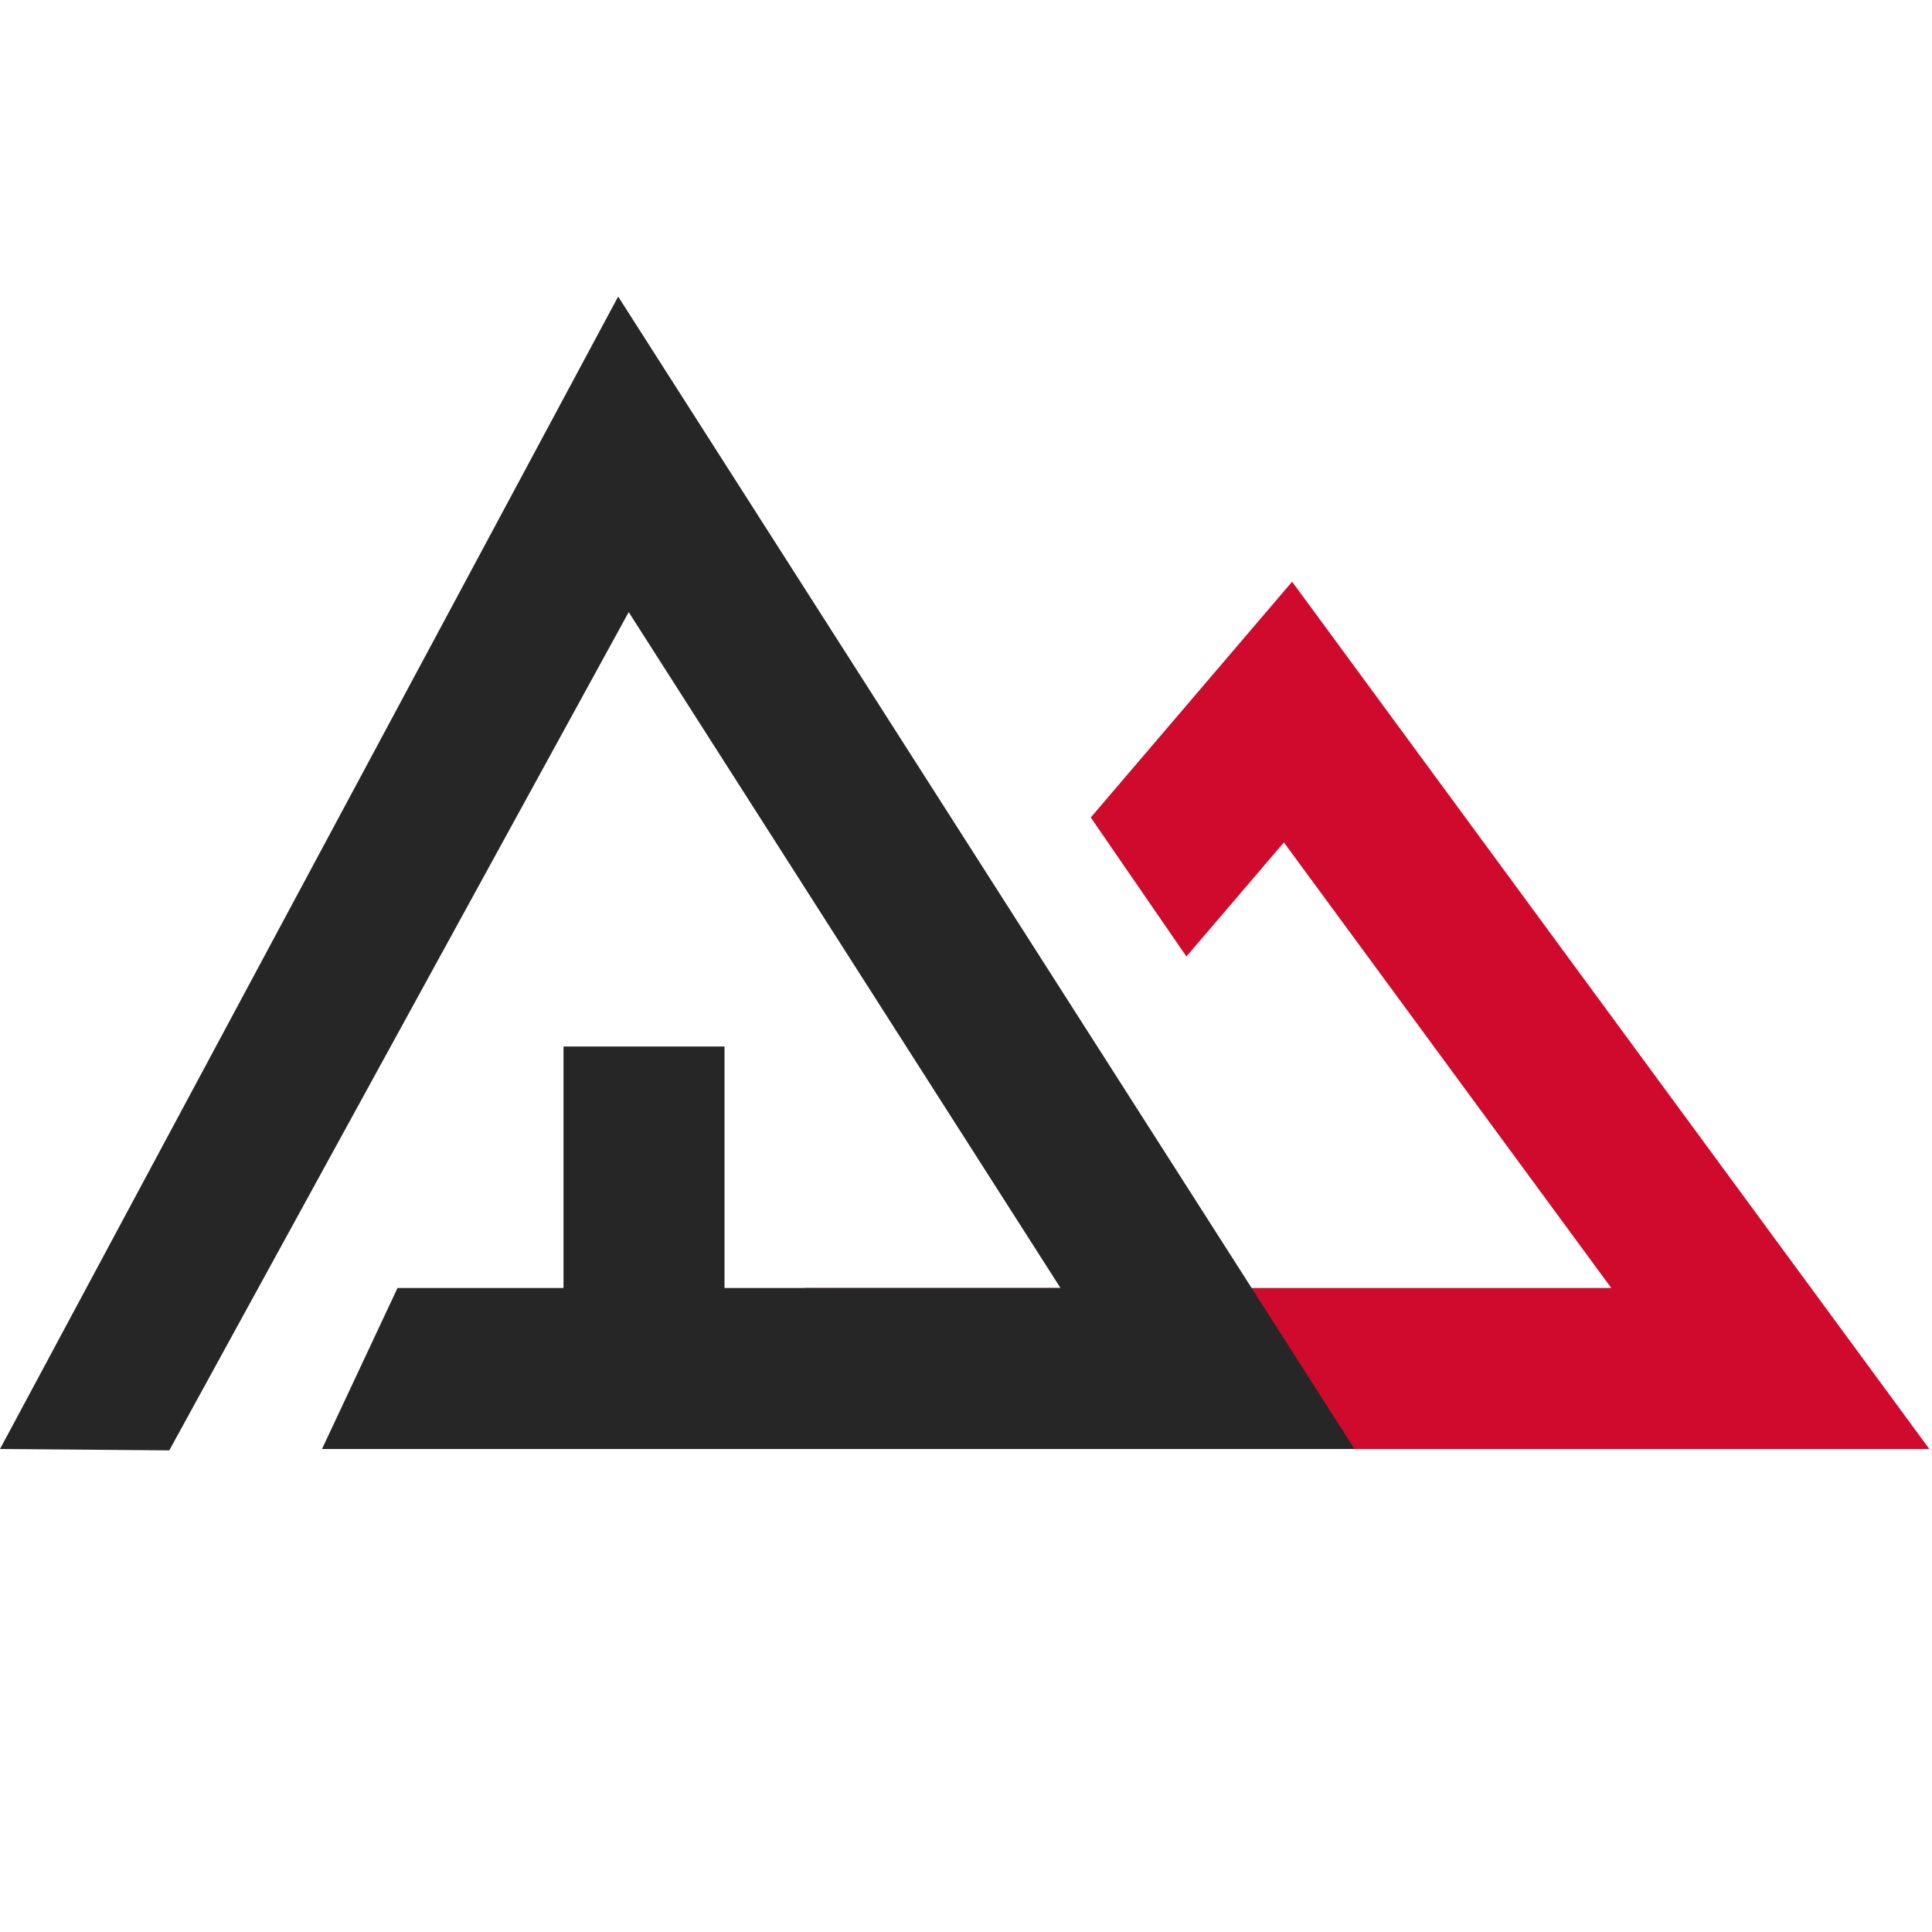
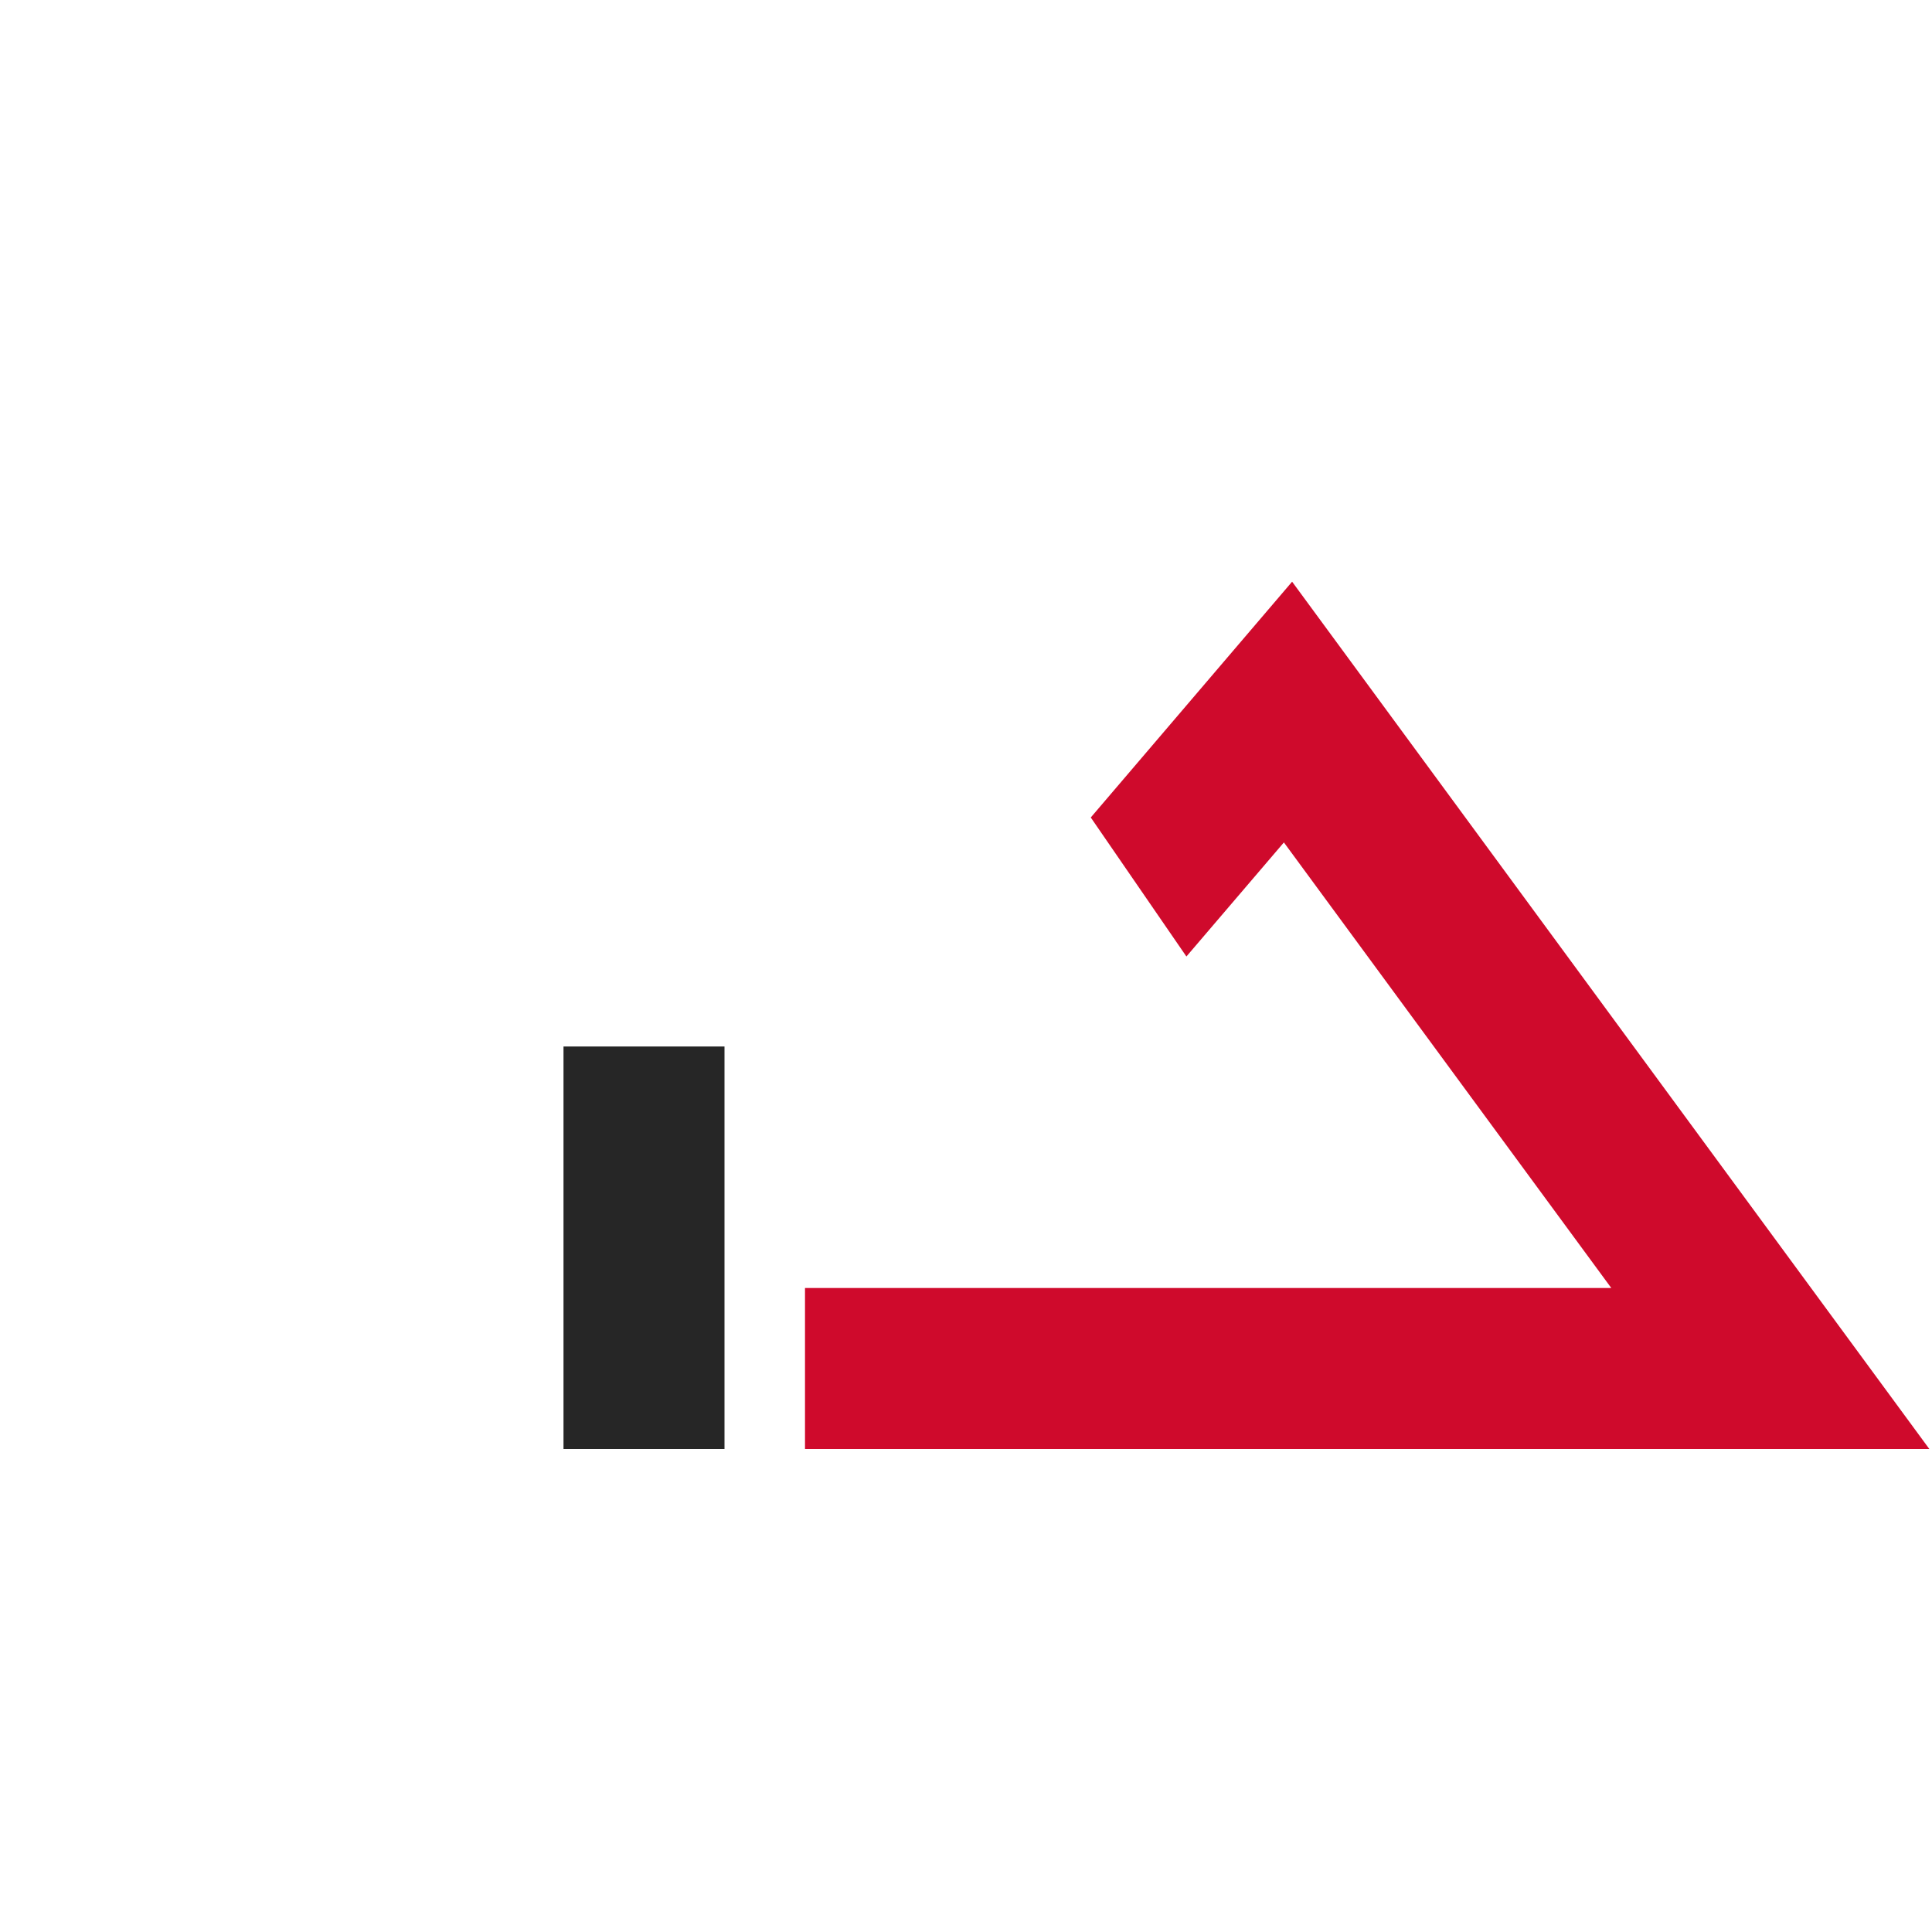
<svg xmlns="http://www.w3.org/2000/svg" width="24" height="24" viewBox="0 0 24 24" fill="none">
  <path fill-rule="evenodd" clip-rule="evenodd" d="M14.738 11.882L13.55 10.155L16.051 7.226L23.967 18H10V16H20.016L15.949 10.465L14.738 11.882Z" fill="#CF0A2C" />
-   <path d="M7.81 7.604L2.103 18.017L0 18L7.679 3.684L16.826 18H15H4L4.938 16H13.174L7.81 7.604Z" fill="#262626" />
  <rect x="7" y="13" width="2" height="5" fill="#262626" />
</svg>